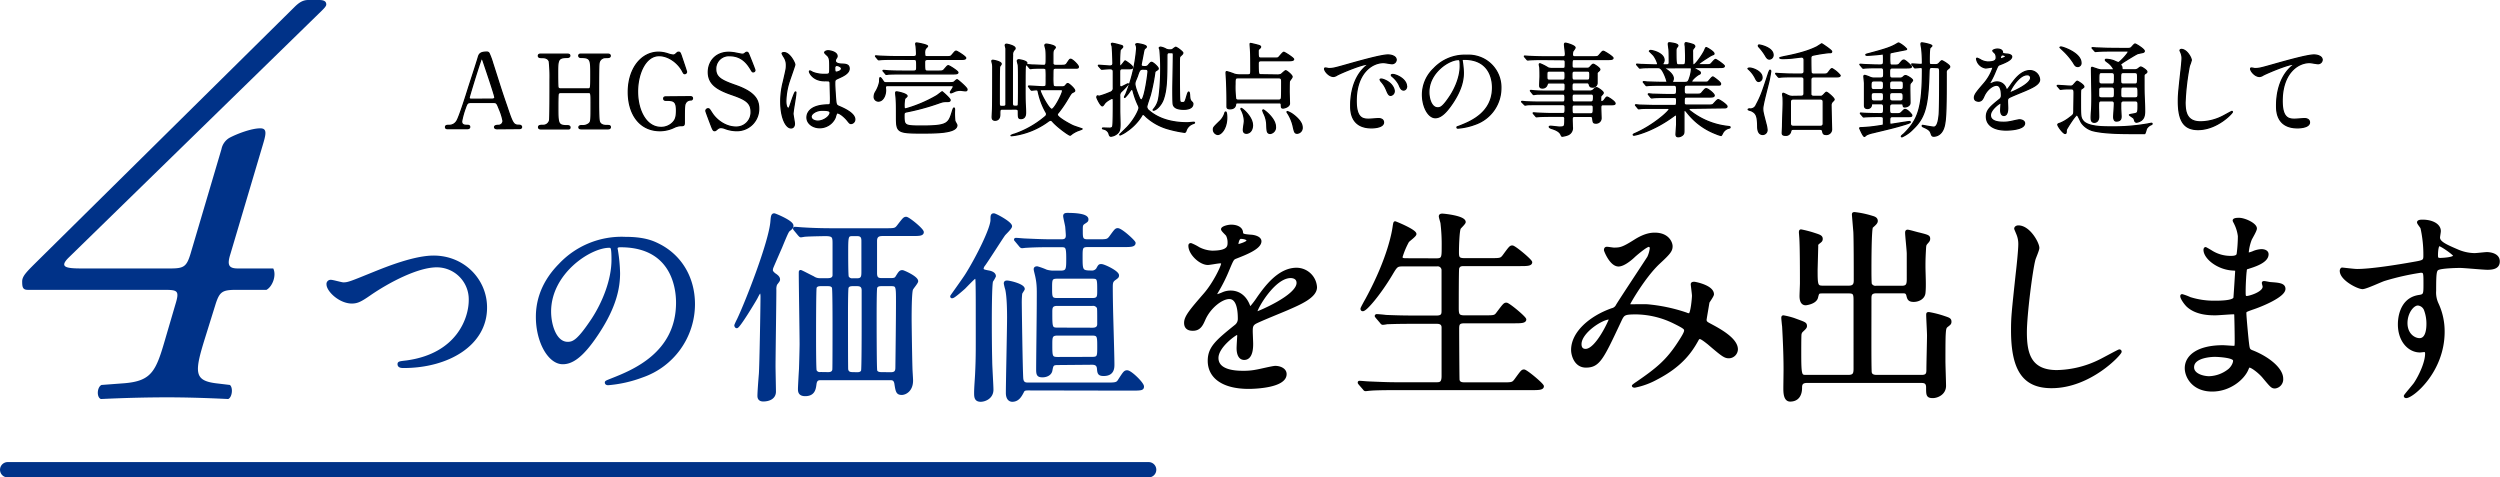
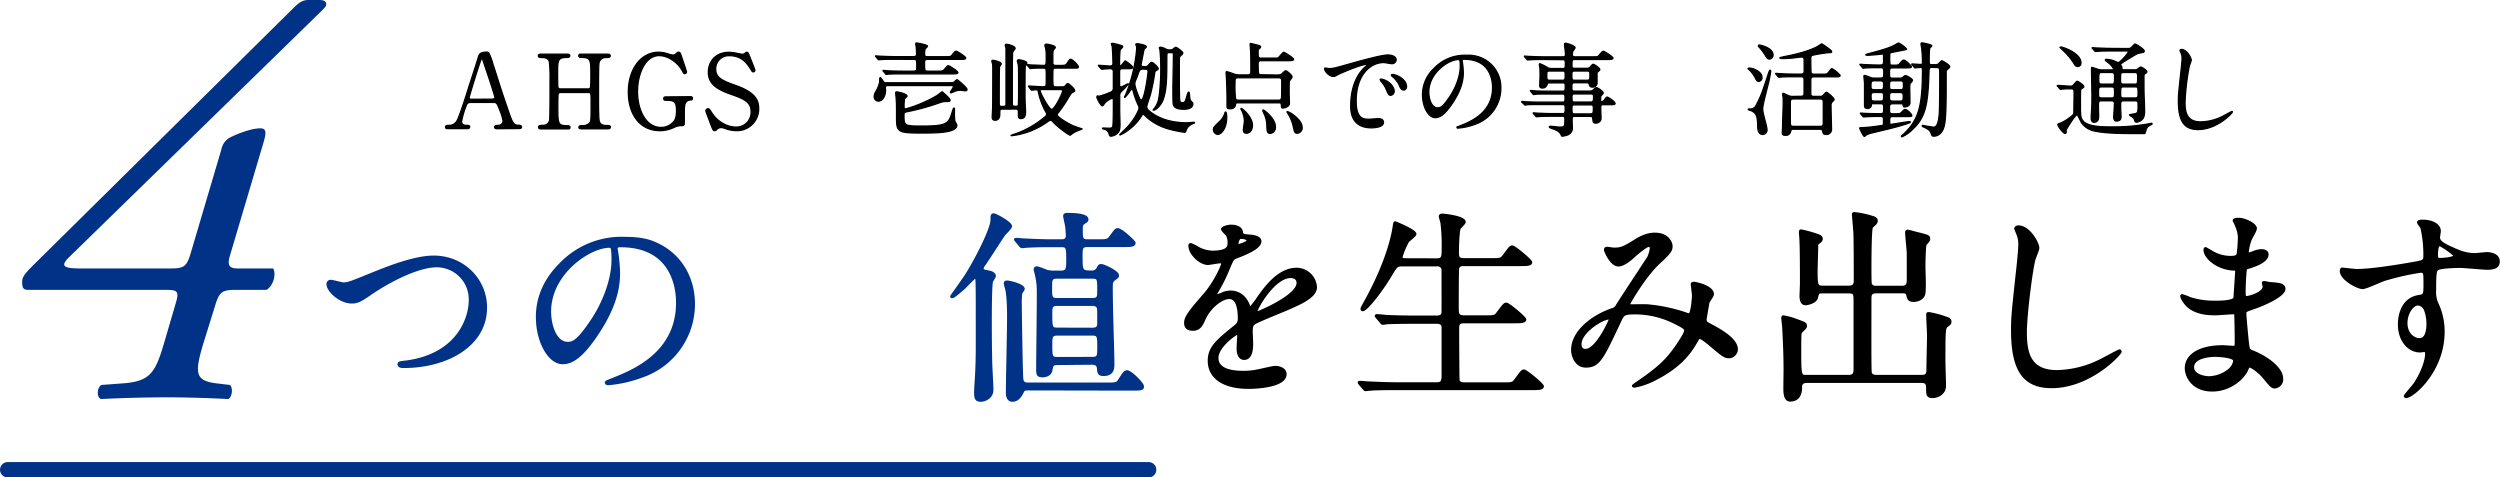
<svg xmlns="http://www.w3.org/2000/svg" width="977.25" height="186.62" viewBox="0 0 977.25 186.62">
  <defs>
    <style>
      .a, .c {
        fill: #003288;
      }

      .b, .d {
        stroke: #000;
      }

      .b, .c, .d, .e {
        stroke-linecap: round;
        stroke-linejoin: round;
      }

      .b {
        stroke-width: 0.5px;
      }

      .c, .e {
        stroke: #003288;
      }

      .e {
        fill: none;
        stroke-width: 6px;
      }
    </style>
  </defs>
  <g>
    <g>
      <path class="a" d="M92.51,113.3c-5.5,0-6.6.66-8.14,5.28L80.19,132c-4.18,13.42-4.4,16.72,4.18,17.82l5.5.66c1.32,1.1.88,4.84-.66,5.5-8.8-.44-16.94-.66-23.76-.66-7.92,0-16.94.22-26,.66-1.76-.66-1.54-4.62.22-5.5l8.8-.66c11-.88,12.54-4.84,16.28-17.82l3.74-12.76c1.76-5.72,1.1-5.94-4.62-5.94h-53c-2,0-2.2-1.1-2.2-3.3s2-4,6.38-8.36L115,2.86c1.76-1.76,3.3-2.86,5.5-2.86h4.18c2.2,0,2.86.66,2.86,1.76,0,.66-.88,1.54-1.76,2.42l-99,96.58c-3.74,3.74-.88,4.18,5.28,4.18H66.55c5.28,0,6.38-.66,7.92-5.72L86.57,58.3a6.6,6.6,0,0,1,3.08-4.4c2.86-1.54,8.58-3.74,12.1-3.74,2.86,0,2.2,2.42.88,6.82L90.09,99.22c-1.32,4.18-.88,5.72,2.86,5.72h13.86c1.32,2.64-.22,7-2.64,8.36Z" />
      <g>
        <path class="b" d="M194.33,50.32c-.44,0-1-.12-1-.64S194,49,195,49a1.76,1.76,0,0,0,1.64-1.76,21.66,21.66,0,0,0-1.48-4.68c-.88-2.24-1-2.52-2.32-2.52h-8.68c-1.48,0-1.64.4-2.28,2.2a31.92,31.92,0,0,0-1.44,5.2c0,1.56,1.28,1.56,2.24,1.56.48,0,.92.08.92.64s-.6.64-.92.64H175c-.32,0-.84,0-.84-.6s.44-.68,1.36-.68a3.36,3.36,0,0,0,3-1.6c.92-1.24,3.88-10.64,4.76-13.48.52-1.6,3.08-9.43,3.6-11.23.4-1.4.64-2.32,3.48-2.32a.91.91,0,0,1,.88.64,26.41,26.41,0,0,1,1.32,3.6c2.8,8.67,3,9.63,5.56,17,2.28,6.8,2.56,7.36,4.84,7.36.52,0,.91.24.91.68,0,.6-.64.6-.91.6Zm-1.88-11.56c.44,0,1-.2,1-.64,0-.84-3.8-11.95-4.52-14.11-.24-.68-.32-1-.6-1s-.28.12-.72,1.44c-1.12,3.24-4.24,13.39-4.24,13.75,0,.6.6.6,1.12.6Z" />
        <path class="b" d="M229.89,34.76c1.08,0,1.08-.24,1.08-5.52,0-5.79,0-6.79-3.72-6.79-.32,0-1,0-1-.68s.72-.6,1.08-.6h10.2c.28,0,1,0,1,.64s-.53.68-1.76.68A2.54,2.54,0,0,0,234.33,24c-.32.84-.36,1-.36,15.43,0,1.52,0,7.2.32,8.12.56,1.52,2.2,1.52,3,1.52s1.29,0,1.29.64-.76.64-1,.64h-10.2c-.4,0-1.08,0-1.08-.6s.72-.64,1.16-.64a3.9,3.9,0,0,0,2.8-.8c.8-.8.8-.84.8-8.16,0-3.72,0-4-1.08-4H219.13a1.07,1.07,0,0,0-.92.48c-.16.44-.16,4.4-.16,5.16,0,6.56,0,7.36,3.76,7.36.28,0,1,0,1,.68s-.72.56-1.08.56h-10.2c-.24,0-1,0-1-.64S211,49,212.25,49a2.54,2.54,0,0,0,2.6-2c.16-1,.16-10.68.16-15.8a57.1,57.1,0,0,0-.28-7.19c-.52-1.52-2.2-1.52-3-1.52-.6,0-1.28,0-1.28-.68s.76-.64,1-.64h10.2c.4,0,1.08,0,1.08.6s-.68.68-1.16.68c-3.6,0-3.6,1.2-3.6,6.32,0,.71,0,5.11.16,5.47a1,1,0,0,0,.92.52Z" />
        <path class="b" d="M269.76,37.8c.32,0,.92,0,.92.64a.62.62,0,0,1-.68.64,2.25,2.25,0,0,0-2,1.12c-.47.76-.51,1.44-.51,7.6,0,1.32-.17,1.32-1.68,1.32a7.24,7.24,0,0,0-2.4.72,12.91,12.91,0,0,1-5.4,1.24c-8,0-12.4-6.52-12.4-15.12,0-9,5-15.55,11.88-15.55a12.48,12.48,0,0,1,3.84.72,7.15,7.15,0,0,0,1.88.4,1.35,1.35,0,0,0,.92-.4c.64-.56.76-.72,1.12-.72.6,0,.68.28,1.48,2.68.24.68,1.63,4.8,1.63,5a.7.7,0,0,1-.71.69c-.33,0-.41-.12-1-1.25-1.92-3.35-5.6-5.79-9-5.79-5.4,0-8.44,7.11-8.44,14.07,0,7.36,3.36,14,9.16,14A6.34,6.34,0,0,0,262.93,48c1.08-1.08,1.52-2.16,1.52-4.8,0-3.76-1.16-4-4.16-4-.24,0-.84,0-.84-.68s.6-.64,1.08-.64Z" />
        <path class="b" d="M277.93,48.84c-.28-.72-2-5.24-2-5.48a.85.85,0,0,1,.88-.84c.44,0,.52.2,1.48,1.68,1.76,2.76,5.36,5.48,9.4,5.48a5.76,5.76,0,0,0,5.92-6c0-3.64-2.4-4.92-7.48-6.68-5.56-1.92-9.24-4-9.24-8.79,0-4.16,2.88-7.76,8-7.76a15.8,15.8,0,0,1,2.84.32c.44.08,2.12.44,2.4.44a1.52,1.52,0,0,0,.88-.24c.56-.44.64-.52.92-.52.48,0,.6.36,1,1.4.28.64,2.16,5.36,2.16,5.6a.63.63,0,0,1-.68.63c-.32,0-.4-.12-1-1.15-1.08-1.72-3.24-5.16-8.16-5.16A5.12,5.12,0,0,0,279.77,27c0,3.31,2.4,4.51,7.64,6.35,8.08,2.8,9.16,6,9.16,9.08a8.48,8.48,0,0,1-8.68,8.64,12.85,12.85,0,0,1-4.32-.8,5.22,5.22,0,0,0-1.6-.4,2.07,2.07,0,0,0-1.52.52c-.68.6-.76.68-1.16.68S278.69,50.84,277.93,48.84Z" />
-         <path class="b" d="M310.53,48.36c0,.88-.4,1.64-1.32,1.64-2,0-4-4-4-10.2a30.55,30.55,0,0,1,1-7.84c1.12-4.91,1.2-5.11,1.2-6.35a5.66,5.66,0,0,0-.92-3.32,8,8,0,0,1-.76-1.4c0-.24.48-.32.72-.32,2.24,0,4.24,4,4.24,4.72,0,.32-1.76,5.23-2.08,6.23a26.73,26.73,0,0,0-1.44,8c0,.24,0,2.8,1,2.8.36,0,.4-.16,1.12-2.36.16-.52,1.36-4,1.64-4s.16.28.16.36c0,1.28-1.12,7-1.12,8.2C310,45.16,310.53,47.8,310.53,48.36Zm15.87-2.24a6.59,6.59,0,0,1-5.95,3.8c-2.68,0-5-1.64-5-4,0-.56,0-4.8,8.2-4.92,1,0,1-.28,1-2.76,0-.24-.11-4.48-.15-5.6a1.3,1.3,0,0,0-.33-1,13.19,13.19,0,0,0-1.84-.08c-4.51,0-5.91-3.16-5.91-3.56,0-.12,0-.27.2-.27a7,7,0,0,1,1.08.56,12.17,12.17,0,0,0,4.47.79c2.2,0,2.2,0,2.2-2.63s0-3.64-.75-4.56c-.16-.2-1.25-1.08-1.25-1.36s.53-.68,1.37-.68,3.47.56,3.47,2.08c0,.28,0,.36-.44,1a1.73,1.73,0,0,0-.24.84c0,1.2,2.08,1.28,2.32,1.28,1.76.08,3.08.12,3.08,1.8,0,1.88-2.68,3-4.16,3.67s-1.48.68-1.48,2.4c0,.88.28,5.4.4,6.48.16,1.48.28,1.76,1.28,2.2,2,.84,6.16,2.72,6.16,5.08a1.57,1.57,0,0,1-1.44,1.6c-.48,0-.6-.16-1.56-1.36-1.16-1.4-3.24-3.08-4-2.72C326.88,44.36,326.52,45.84,326.4,46.12Zm-9.35-.52c0,1.08,1.24,1.76,2.64,1.76,2.35,0,4.8-1.92,4.8-3.28,0-.68-.57-1-3.13-1C319.09,43.08,317.05,44.44,317.05,45.6Zm9.23-18.91c0,1.52.32,1.52.6,1.52.56,0,2.08-.48,2.08-1.4,0-.72-1.32-1.24-1.88-1.24a.85.85,0,0,0-.48.16A1.21,1.21,0,0,0,326.28,26.69Z" />
        <path class="b" d="M347.17,33.44c-.56,0-1.08,0-1.08.8,0,.12.08.8.08,1,0,2.2-1.12,4.28-2.8,4.28a1.64,1.64,0,0,1-1.64-1.8,3.76,3.76,0,0,1,.64-1.92,11.77,11.77,0,0,0,1.48-3.8c0-.24,0-1.64.2-1.64s.48.36.92,1c.64,1,.64,1,1.92,1h23.39c2,0,2.36-.08,2.72-.32.16-.12.88-.88,1.12-.88S378,34.28,378,34.92s-.44.56-.72.56-1.6-.2-1.92-.2a6,6,0,0,0-2.12.4,9.11,9.11,0,0,1-1.44.6c-.16,0-.28,0-.28-.24s1.16-1.76,1.16-2.16-.44-.44-1-.44Zm2.28-10.27c-3.52,0-4.68.08-5.08.12-.12,0-.72.08-.84.08s-.2-.08-.36-.24l-.76-.92c-.16-.2-.16-.2-.16-.28s0-.08.12-.08c.28,0,1.52.12,1.76.12,2,.08,3.64.16,5.52.16h7.56c1.08,0,1.08-.72,1.08-1.2s-.08-2.08-.2-3a6.48,6.48,0,0,1-.12-.8c0-.32.16-.32.36-.32.36,0,4.24.72,4.24,1.24,0,.2-.76.84-.84,1a3.6,3.6,0,0,0-.28,2c0,1,.2,1.12,1.16,1.12h7c1.76,0,2,0,2.56-.68,1.12-1.32,1.24-1.48,1.6-1.48s3.72,2.12,3.72,2.64-.8.56-2.12.56H362.65c-1,0-1.24.36-1.24,1.16,0,3.12,0,3.44,1.16,3.44h4c1.75,0,2,0,2.55-.65,1.16-1.31,1.24-1.47,1.6-1.47s3.72,2.12,3.72,2.64-.8.55-2.12.55h-20c-3.48,0-4.64.08-5,.08a6.07,6.07,0,0,1-.84.12c-.16,0-.24-.12-.36-.27l-.76-.92c-.16-.16-.2-.2-.2-.25s.08-.11.16-.11c.28,0,1.52.11,1.76.16,2,.08,3.6.12,5.48.12h4.64c1.16,0,1.16-.65,1.16-1.6,0-2.68,0-3-1.16-3ZM366.2,37.4c.37-.24,2-1.52,2.08-1.52s3.12,2.64,3.12,3.24-.72.56-1.48.56c-1.24,0-1.48.08-3.64.84a89,89,0,0,1-11.71,3.16c-1.2.24-1.2.4-1.2,1.68,0,3.84.36,3.92,7.12,3.92,10,0,10.35-1,11.83-5.84.28-.88.4-1.2.6-1.2s.2.48.2.76a26.24,26.24,0,0,0,.12,4.28c.08.28.8,1.44.8,1.68C374,52,365.92,52,359.93,52c-9.48,0-9.48-.52-9.48-6.68,0-3.48,0-5-.12-6.56,0-.4-.2-2-.2-2.4s.08-.44.36-.44c.48,0,4.08.76,4.08,1.64,0,.2-.84.84-.92,1a13.21,13.21,0,0,0-.24,3.28c0,.6.2.72.68.72A52.17,52.17,0,0,0,366.2,37.4Z" />
        <path class="b" d="M391.93,42.64c-1.12,0-1.12.24-1.12,2.16,0,1-.36,2.2-1.84,2.2-1.08,0-1.12-.84-1.12-1.24S388,43,388,42.48c.08-2.88.08-13,.08-15.91a7.74,7.74,0,0,0-.12-1.68,6.66,6.66,0,0,1-.24-1c0-.32.24-.32.36-.32.52,0,3.28.6,3.28,1.4a.74.74,0,0,1-.08.28c-.44.6-.48.64-.56,1-.12.64-.12,12.19-.12,14,0,1.16.16,1.36,1.08,1.36s1.44,0,1.56-.64V22c0-1.68,0-2.4,0-3,0-.2-.28-1.12-.28-1.32s.2-.4.48-.4,3.36.64,3.36,1.6a1,1,0,0,1-.16.44,2.59,2.59,0,0,0-.84,2.24c-.08,2.32-.08,4-.08,18.71,0,1.28.4,1.28,1.4,1.28.24,0,.76,0,.92-.4s.12-9.08.12-10.28c0-1.4,0-3.95-.08-5.23,0-.28-.4-1.56-.4-1.84s.28-.44.56-.44,3.16.44,3.16,1.32a9.37,9.37,0,0,1-.56,1.08c-.12.44-.16.6-.16,9.55,0,1.44,0,4.12.08,5.4.12,2.2.12,2.6.12,3.32,0,.56,0,2.32-1.8,2.32-1,0-1-.44-1-2.6,0-.6,0-1.12-1.12-1.12ZM402.21,34c-.12-.12-.16-.2-.16-.24a.11.11,0,0,1,.12-.12c.84,0,4.56.28,5.32.28s1.28-.08,1.4-.48.08-2.56.08-3a31.79,31.79,0,0,0-.08-3.31c-.2-.52-.88-.52-1.28-.52-1,0-3.32,0-4.24.12a2.7,2.7,0,0,1-.56.08c-.12,0-.24-.12-.36-.24l-.76-.92c-.12-.16-.16-.2-.16-.28s0-.08.12-.08c.32,0,1.56.12,1.8.12.92,0,3.64.16,4.36.16,1.16,0,1.16-.2,1.16-3.32,0-.2,0-1.8-.12-2.8,0-.28-.4-1.48-.4-1.72,0-.4.4-.48.63-.48s3.44.48,3.44,1.32c0,.12-.32.48-.52.72-.36.36-.44.84-.44,2.32,0,.32,0,3,0,3.24.12.64.64.72,1.16.72h1.6c1.8,0,2.28,0,2.76-.76,1-1.48,1.08-1.64,1.44-1.64.68,0,3,2.32,3,2.92s-.36.52-1.4.52H412.8c-.32,0-1,0-1.16.55-.08.25-.08,2.13-.08,2.72a26.35,26.35,0,0,0,.12,3.56c.2.52.88.52,1.12.52h2.36a1.58,1.58,0,0,0,1.52-.72c.2-.28.44-.56.72-.56.44,0,2.68,2,2.68,2.72,0,.32,0,.32-.88.76-.48.24-.64.52-2.12,3a45.56,45.56,0,0,1-3.48,5,1,1,0,0,0-.32.68c0,1,4.12,3.32,6,4.24.56.28,3.72,1.28,3.72,1.32s-.76.36-1,.44a10.76,10.76,0,0,0-3,1.52c-.2.16-.56.48-.68.48-.52,0-4.68-3-6.64-5.12-.44-.52-.64-.72-1-.72a2.06,2.06,0,0,0-1.07.52,30,30,0,0,1-12.64,5.32c-.64.12-1.6.2-1.64.2s-.12,0-.12-.08a6.06,6.06,0,0,1,1.48-.56,37.32,37.32,0,0,0,11.88-6.8,1.33,1.33,0,0,0,.55-1,1.39,1.39,0,0,0-.27-.76,27.23,27.23,0,0,1-3-8.08c-.12-.48-.24-.68-.8-.68-.24,0-1.56.16-1.76.16s-.2-.12-.36-.28Zm5,1c-.32,0-.64,0-.64.36,0,.88,3.43,7.4,4.55,7.4s4.24-6.24,4.24-7.24c0-.52-.44-.52-.76-.52Z" />
        <path class="b" d="M429.53,25.89c-.12-.2-.16-.2-.16-.28s0-.08.16-.08c.68,0,3.76.28,4.36.28,1.16,0,1.16-.76,1.16-1.08,0-1.2-.16-5.88-.32-6.72a6.89,6.89,0,0,1-.28-.84c0-.16.2-.24.36-.24a18.4,18.4,0,0,1,2.6.6c1.28.32,1.44.36,1.44.8,0,.24-.92,1-1,1.24a48.41,48.41,0,0,0-.2,5.56c0,.44,0,.68.28.68.44,0,1.72-2,1.88-2s2.88,1.84,2.88,2.44-.2.6-2.28.6h-1.48c-.72,0-1.28,0-1.28,1.23V33.4a.69.69,0,0,0,.64.6c.2,0,2.48-1.24,2.64-1.24s.08,0,.08.16a24.57,24.57,0,0,1-2.76,2.92,2.21,2.21,0,0,0-.56,1.8c0,.88,0,4.88,0,5.68s.12,4.44.12,5.16c0,2.24-.28,2.84-.88,3.48a4.45,4.45,0,0,1-2.64,1.28c-.48,0-.6-.36-.84-1.2a2.77,2.77,0,0,0-2-1.6c-.44-.12-.48-.12-.48-.24s.12-.16.24-.16,2,.08,2.44.08c.72,0,1.16-.16,1.32-.68.24-.84.24-7.48.24-9,0-1.84,0-2-.6-2A9.36,9.36,0,0,0,432,40.12c-.8,1.12-.88,1.24-1.12,1.24-.64,0-2.12-3-2.12-3.36,0-.12.08-.52.28-.52s.52.16.6.16a29.52,29.52,0,0,0,4.28-1.52,1.69,1.69,0,0,0,1.28-1.88c0-1,0-5.28,0-6.16s-.32-1.23-1.48-1.23c-.48,0-2.84.2-3,.2s-.24-.08-.36-.24Zm19.52-.6c.56-.64.8-.92,1.08-.92.64,0,2.6,1.92,2.6,2.36s-.2.48-.45.64c-.75.48-.79.52-.87.92A75.44,75.44,0,0,1,449.69,37c-.2.76-1.44,4.16-1.44,4.76a2,2,0,0,0,.84,1.48c4.11,3.56,9.63,4.76,15.07,4.76.36,0,2.16-.2,2.56-.2,0,0,.2,0,.2.16s0,.12-.56.36a4.34,4.34,0,0,0-2.8,2.92c-.08.16-.2.48-.52.48a46.54,46.54,0,0,1-6.16-1.28,21.47,21.47,0,0,1-8.75-4.72c-.92-.92-1-1-1.28-1s-.36.08-.88,1a20.19,20.19,0,0,1-5.68,5.68,11.92,11.92,0,0,1-2.44,1.36c-.12,0-.12-.08-.12-.16l2.88-2.84c2.92-3.08,4.64-6.76,4.64-7.56a2.43,2.43,0,0,0-.32-1.08,30.2,30.2,0,0,1-2-5.6c-.08-.4-.32-.56-.56-.56s-.32.12-.6.52a13.7,13.7,0,0,1-2.08,2.6.13.13,0,0,1-.12-.12,5.7,5.7,0,0,1,.48-1,59.85,59.85,0,0,0,4.28-18,4.61,4.61,0,0,0-.12-1c0-.08-.24-.52-.24-.64s.44-.24.6-.24c.32,0,3.52.48,3.52,1.2,0,.24-.16.36-.48.6s-.44.32-.84,2.64c-.08.44-.72,3.64-.72,3.76,0,.76.6.76,1.56.76A1.54,1.54,0,0,0,449.05,25.29ZM446.77,27c-1.2,0-1.44.55-2.16,2.75-.08.24-.48,1.2-.76,1.84a3.37,3.37,0,0,0-.24,1.2c0,1.12,1,3.68,1.56,5,.28.72.52,1.28,1,1.28,1.2,0,2.6-10.08,2.6-11.08s-.72-.95-1.16-.95Zm10.35-6.44c-1,0-1,.48-1,1.68,0,9.11-.12,12.91-1.4,16.59-.84,2.4-2.91,4.24-3.79,4.24-.12,0-.16,0-.16-.12a1.22,1.22,0,0,1,.2-.28,8.62,8.62,0,0,0,1.64-2.84c.8-2.16,1.12-9.24,1.12-11.67a75.52,75.52,0,0,0-.32-8.72c0-.12-.25-.6-.25-.72s.29-.28.49-.28a5.92,5.92,0,0,1,2.19.8,3.7,3.7,0,0,0,1.16.28c1,0,1.08,0,1.56-.36a6.33,6.33,0,0,1,1-.68c.48,0,2.8,1.76,2.8,2.2a.88.88,0,0,1-.32.6s-.72.72-.76.72c-.28.4-.28.4-.28,5.32,0,3.23,0,7.47.08,10.55.08,2,.08,2.24,1.2,2.24.92,0,1-.24,1.68-2.6.12-.4.44-1.52.68-1.52s.32.56.36,1.24c.08,1.72.36,2.08.64,2.36.6.64.64.72.64,1,0,2.12-3,2.12-3.52,2.12-3.12,0-4-1-4.16-2.08-.12-.72-.12-4.68-.12-5.8,0-1.92.2-11.23.2-13.35,0-.8-.24-.92-.76-.92Z" />
        <path class="b" d="M479.53,45.92c0,4.24-2.16,6.64-3.52,6.64a1.92,1.92,0,0,1-1.68-2c0-.72.2-.92,2.24-2.92a7.37,7.37,0,0,0,2.28-3.6.29.29,0,0,1,.28-.24C479.49,43.8,479.53,45.56,479.53,45.92Zm19.79-16.6a3.38,3.38,0,0,0,1.44-.24c.32-.2,1.52-1.43,1.84-1.43s2.48,1.67,2.48,2.39c0,.32-1,1.48-1.08,1.76-.08.6-.08,3.64-.08,4,0,.72.12,4.44.12,4.64,0,1.32-2.12,1.8-2.48,1.8-.68,0-.64-.32-.68-1.24s-.56-.8-1-.8h-16c-.28,0-.84,0-.88.44s-.12,1.88-2.2,1.88c-1.16,0-1.16-.48-1.16-1,0-3.32,0-6.08-.16-9.4,0-.6-.2-3.32-.2-3.64,0-.16,0-.48.24-.48a23.87,23.87,0,0,1,3,1,7.13,7.13,0,0,0,2,.28h3.28c1.16,0,1.16-.44,1.16-2s0-6.16-.12-7.52c0-.4-.16-2.12-.16-2.44,0-.16,0-.32.12-.32.28,0,2.2.48,2.64.6.76.2,1.32.36,1.32.72,0,.2-.16.4-.52.72a1,1,0,0,0-.44.92c0,2.48,0,2.76,1.28,2.76h4.6c1.63,0,1.84,0,2.15-.28s1.64-2,2-2,3.84,2.24,3.84,2.72-.8.56-2.12.56H493.09c-.44,0-1.28,0-1.28,1,0,4.47.08,4.51,1.28,4.51ZM484,30.4c-1.24,0-1.24.36-1.24,2.48a36.94,36.94,0,0,0,.24,5.68c0,.12.16.6,1,.6h15.87a1,1,0,0,0,1-.6c.08-.2.16-.4.16-6.4,0-1.12,0-1.76-1.24-1.76Zm5.6,18.44c0,2.32-1.28,3.24-2.36,3.24-.84,0-1.2-.44-1.2-1.36,0-.56.4-2.92.4-3.4a9.9,9.9,0,0,0-1.28-4.52c-.08-.12-.12-.32,0-.4C485.37,42.12,489.57,45.64,489.57,48.84Zm4.2-5.88c.32,0,4.76,3.36,4.76,6.56a2.36,2.36,0,0,1-2,2.64c-1.25,0-1.28-1-1.36-3.08a10.7,10.7,0,0,0-1.28-5c0-.12-.4-.92-.28-1A.16.16,0,0,1,493.77,43ZM505,44.48c1.84,1.28,4,3.28,4,5.28a2.09,2.09,0,0,1-1.88,2.32c-1,0-1.08-.32-1.72-3.2a16.54,16.54,0,0,0-2.08-4.72c-.08-.08-.32-.4-.16-.52S504.76,44.32,505,44.48Z" />
        <path class="b" d="M519.41,26.81c1.68,0,2.28-.16,7.76-1.72,3.56-1,12.72-3.6,15.36-3.6,1.43,0,3.23.56,3.23,1.92a1.6,1.6,0,0,1-1.64,1.48c-.51,0-2.8-.44-3.23-.44-5.08,0-10.76,4.67-10.76,15,0,6.72,2.52,7.16,4.88,7.16.6,0,3.44-.24,3.8-.24,1.24,0,2,.52,2,1.48,0,2.12-4.4,2.12-4.64,2.12C528,50,528,43.28,528,41.4s0-10.24,5.8-15.39a7.82,7.82,0,0,0,1-.84c0-.08-.16-.08-.24-.08-2.32,0-10.6,3.51-11.92,4.27a3.05,3.05,0,0,1-1.36.52c-2,0-3.92-2.67-3.4-3.23C518,26.45,519.17,26.81,519.41,26.81ZM545,35.64a1.62,1.62,0,0,1-1.39,1.64c-.73,0-1.08-.76-1.72-2.32a10.68,10.68,0,0,0-2-3.12,2.17,2.17,0,0,1-.4-.72c0-.2.44-.24.8-.16C543.65,31.88,545,34.36,545,35.64Zm4.84-1.92c0,1-.64,1.48-1.16,1.48-1,0-1.4-1.16-1.8-2.12a10.36,10.36,0,0,0-2.64-3.2c-.2-.16-.36-.32-.36-.52s.44-.24.57-.24a3.7,3.7,0,0,1,1,.2C547.76,30.08,549.8,31.8,549.8,33.72Z" />
        <path class="b" d="M571.53,23.69c0,.12.08.28.08.44a30.65,30.65,0,0,1,.4,4.31c0,2.68-.6,6.4-4.12,11.72C564.69,45,562.65,46,561.05,46c-2.64,0-5-4.12-5-9a14.06,14.06,0,0,1,4.44-10.19,16.54,16.54,0,0,1,12.75-5.2,13,13,0,0,1,6.44,1.28,12.52,12.52,0,0,1,7,11.63A14.92,14.92,0,0,1,576.57,48.6a24.59,24.59,0,0,1-6.64,1.48c-.16,0-.4,0-.4-.28s.08-.16,1.08-.56c4.16-1.64,12.83-5.08,12.83-15,0-1.56-.16-11.07-11.07-11.07C571.57,23.13,571.53,23.45,571.53,23.69ZM558.53,36c0,2.6,1,6.16,3.48,6.16,1.16,0,2.12-.48,4.88-4.64,2.12-3.24,3.92-7.68,3.92-11.63,0-2.4-.16-2.6-.68-2.6C566.33,23.25,558.53,28.4,558.53,36Z" />
        <path class="b" d="M603.05,23.25c-3,0-4.28.08-5,.12-.16,0-.72.08-.84.08s-.24-.08-.36-.24l-.8-.92c-.12-.2-.16-.2-.16-.28s0-.08.16-.08c.28,0,1.48.12,1.76.12,2,.08,3.6.16,5.48.16h7.8c.84,0,.84-.72.84-1.16,0-.6-.36-3.16-.36-3.64s.2-.52.36-.52c.4,0,3.76.92,3.76,1.76,0,.28-.84,1.28-.92,1.52a5.06,5.06,0,0,0-.12,1.12.8.8,0,0,0,.88.92h7.07c1.8,0,2,0,2.56-.68,1.12-1.32,1.24-1.48,1.6-1.48s3.76,2.12,3.76,2.64-.8.56-2.16.56H615.49c-1,0-1,.24-1,2.44,0,.4,0,1,.88,1h5a1.31,1.31,0,0,0,1.25-.56c.63-.68.88-1,1.23-1s2.52,1.48,2.52,2c0,.28-.2.43-.72.91a.8.8,0,0,0-.36.76v3.8a1.62,1.62,0,0,1-1.72,1.44c-1,0-1.11-.32-1.36-1.16a.7.7,0,0,0-.75-.52h-5.12c-.88,0-.88.6-.88,1.68s0,1.56.88,1.56h5.91a2,2,0,0,0,1.68-.56c.48-.48.76-.76,1.2-.76s2.56,1.48,2.56,2c0,.2,0,.28-.76,1.08-.24.24-.24.4-.24,1.8,0,.24,0,.6.44.6a1.45,1.45,0,0,0,.88-.52c.84-1.12.92-1.28,1.24-1.28s3.08,1.72,3.08,2.48c0,.48-.72.48-1.76.48h-3c-.84,0-.84.68-.84,1.2s.12,3.52.12,4a1.92,1.92,0,0,1-2.08,2c-1,0-1-.44-1.16-1.72-.07-.76-.4-.92-.88-.92h-6.19c-1,0-1,.56-1,1.32,0,.44.08,2.4.08,2.8a2.85,2.85,0,0,1-1.88,3.16,9.5,9.5,0,0,1-2,.48c-.28,0-.32-.12-.52-.56-.28-.64-.88-1.56-3.32-2.36-.44-.12-1.28-.4-1.28-.76,0-.2.44-.2.52-.2.52,0,2.88.32,3.36.32,2.2,0,2.2-.12,2.2-3.24a.82.82,0,0,0-.92-1h-4.28c-2.84,0-4.68.08-5,.12-.16,0-.76.08-.88.08s-.2-.08-.32-.24l-.8-.92c-.16-.2-.16-.2-.16-.28s0-.08.12-.08c.28,0,1.52.12,1.8.12,2,.08,3.6.16,5.48.16h4.08c1,0,1-.44,1-2.28,0-.6,0-1.24-.84-1.24H602c-3.48,0-4.64,0-5,.08-.12,0-.68.12-.8.12s-.28-.12-.4-.28L595,40c-.16-.16-.2-.2-.2-.24s.08-.12.16-.12c.28,0,1.52.16,1.76.16,2,.08,3.6.12,5.48.12h8.68c.88,0,.88-.52.88-1.64,0-.88,0-1.52-.84-1.52h-5.52c-3.52,0-4.68,0-5,.08-.16,0-.72.12-.84.12s-.24-.08-.36-.24l-.8-1c-.12-.16-.16-.2-.16-.24s0-.12.16-.12c.28,0,1.48.16,1.76.16,2,.12,3.6.12,5.48.12h5.32c.88,0,.88-.44.88-2.16,0-.44,0-1.08-.84-1.08h-5.28c-.76,0-.8.16-1,.76a1.78,1.78,0,0,1-1.84,1.24c-.92,0-1-.52-1-1s.12-3.08.12-3.6c0-.12,0-2.71-.08-3.51a9.53,9.53,0,0,1-.2-1c0-.2,0-.36.28-.36a17.65,17.65,0,0,1,3.12,1.6,4.07,4.07,0,0,0,1.6.24H611c.88,0,.88-.2.88-2.32,0-.44,0-1.12-.8-1.12Zm7.88,8.11c.88,0,.88-.6.88-1.84s0-1.75-.88-1.75h-5.28c-1,0-1,.4-1,1.79s0,1.8,1,1.8Zm4.44-3.59c-.92,0-.92.67-.92,1.44,0,1.67,0,2.15.92,2.15h5.12c1,0,1-.48,1-2.12,0-.84,0-1.47-.88-1.47Zm6.55,12.11c.8,0,1-.48,1-1.88,0-.6,0-1.28-.88-1.28h-6.67c-.88,0-.88.68-.88,1.28,0,1.4,0,1.88.88,1.88ZM615.37,41c-.88,0-.88.64-.88,1.12,0,2.16,0,2.4,1,2.4h6.27c.92,0,1.08-.32,1.08-2.2,0-.68,0-1.32-.88-1.32Z" />
-         <path class="b" d="M661.21,42.32c-.56,0-1,0-1,.4s.16.44,1.44,1.4A28.79,28.79,0,0,0,675.2,49.4c1,.12,1.08.12,1.08.36s-.2.28-.84.44a3.83,3.83,0,0,0-2.16,2c-.12.28-.4.76-.52.76a11.48,11.48,0,0,1-2-.68,25.87,25.87,0,0,1-11-8c-.92-1.12-1-1.2-1.16-1.2s-.36.36-.36.48,0,1.36,0,1.6c0,.76,0,4.44,0,5.28,0,1.44,0,1.76-.4,2.2a2.51,2.51,0,0,1-1.8.8c-.48,0-.88-.12-.88-1,0-.08.2-3.08.24-3.68,0-1,0-2.32,0-3.36,0-.16,0-.52-.32-.52a4.21,4.21,0,0,0-1,.6c-7.76,5.72-14.72,7.36-15.36,7.36-.08,0-.28,0-.28-.2s.8-.48.84-.52c6.88-3,13.2-8.6,13.2-9.4,0-.4-.4-.4-.68-.4h-5.28c-1.32,0-3.8,0-4.84.08-.12,0-.92.12-1.08.12s-.2-.08-.36-.28l-.76-.92c-.16-.2-.16-.2-.16-.24a.13.13,0,0,1,.12-.12c.28,0,1.48.16,1.76.16,1.16,0,3.84.12,5.52.12h7.84c.84,0,.84-.36.84-2.24,0-.44,0-.92-1-.92h-2.88c-1.48,0-3.92,0-4.8.08-.12,0-1,.12-1.08.12s-.2-.08-.36-.24l-.8-1c-.16-.2-.16-.2-.16-.24s.08-.12.16-.12c.24,0,1.48.16,1.76.16,1.12,0,3.68.12,5.48.12h2.52c1.16,0,1.16-.48,1.16-2,0-.84,0-1.68-1-1.68h-4.84c-1,0-3.68,0-5.08.12-.12,0-.72.08-.84.08s-.2-.08-.36-.28l-.76-.92c-.16-.2-.16-.2-.16-.24a.13.13,0,0,1,.12-.12c.24,0,1.48.16,1.76.16,1.16,0,3.24.12,5.48.12h1.48c.2,0,.44,0,.44-.32a17,17,0,0,0-1.64-4.07c-.8-1.32-1.32-1.4-2.08-1.4h-1c-1.6,0-4.28,0-5,.12-.16,0-.72.08-.88.08s-.2-.08-.32-.24l-.8-.92c-.16-.2-.16-.2-.16-.28s.08-.08.12-.08c.28,0,1.48.12,1.76.12,1.16,0,3.24.16,5.52.16.6,0,.84,0,.84-.48a10.52,10.52,0,0,0-1.6-3.24c-.24-.28-1.64-1.64-1.64-1.64s.16-.28.4-.28c1,0,5.32,1.16,5.32,3.76a2.1,2.1,0,0,1-.28,1,.84.84,0,0,0-.2.56c0,.32.32.32.44.32h1.2c.88,0,.88-.72.88-1.08,0-.72,0-3.56-.08-4.64,0-.36-.28-2-.28-2.44s.16-.48.4-.48c.08,0,3.32.24,3.32,1.12a1.42,1.42,0,0,1-.4.64c-.28.32-.36.64-.36,1.52,0,5.36.08,5.36,1.2,5.36h1.44c1.16,0,1.16-.32,1.16-3.44,0-1.08-.08-3.08-.12-3.8a6.64,6.64,0,0,1-.12-.88c0-.32.12-.56.4-.56a16.54,16.54,0,0,1,2.76.72c.24.08.64.36.64.72,0,.16-.08.24-.44.72a1.66,1.66,0,0,0-.44,1.4c0,2.28,0,2.48.08,4.52,0,.28,0,.6.4.6.72,0,3.59-4.16,4.24-5.64.43-1,.47-1.12.67-1.12s3,1.6,3,2.36c0,.28-.08.28-.92.6a17.66,17.66,0,0,0-1.64,1c-.4.24-3.44,2.16-3.44,2.52,0,.2.33.24.49.24h2c1.52,0,1.92,0,2.32-.36s1.44-1.72,1.8-1.72,3.44,2.16,3.44,2.56c0,.56-.8.56-2.16.56h-9.15c-.16,0-.44,0-.44.2s.08.2.87.68c1.33.75,1.49.84,1.49,1.23s-.16.4-.73.68c-.92.52-2.67,2.12-2.67,2.64,0,.36.48.36.76.36h3.59c1.64,0,1.84,0,2.16-.28s1.4-1.8,1.8-1.8c.16,0,3,2,3,2.64s-.2.52-2,.52H659.53c-1.2,0-1.2.48-1.2,2,0,1,0,1.6,1.12,1.6h3.32c1.76,0,2,0,2.51-.64,1.17-1.36,1.28-1.52,1.72-1.52.68,0,3.08,2,3.08,2.6s-.72.64-2,.64h-8.75c-1,0-1,.32-1,2.16,0,.48,0,1,1,1h8.11a7.65,7.65,0,0,0,2-.12c.36-.16,1.72-2,2.2-2s3.44,2,3.44,2.64-.8.56-2.12.56ZM651.13,26.49c-.08,0-.32,0-.32.2s.68.6.84.68c1.92,1.4,2.44,2.47,2.44,3.35a2.39,2.39,0,0,1-.28,1,.75.75,0,0,0-.08.32c0,.2.28.2.44.2h4.44c1.16,0,1.4-.32,1.84-1.64a13.52,13.52,0,0,0,.76-3.63c0-.4-.16-.52-.84-.52Z" />
        <path class="b" d="M683.89,26.61c1.24,0,4.88,1.31,4.88,3.67a1.48,1.48,0,0,1-1.32,1.56c-.4,0-.76-.28-1.16-1.08a11.86,11.86,0,0,0-3-3.91C683.25,26.77,683.57,26.61,683.89,26.61Zm.16,16A2.49,2.49,0,0,0,686.53,41c1.84-3.44,2.32-4.88,4.8-12.44.08-.23.4-1.11.56-1.11s.28.15.28.4-.52,3.15-.6,3.43c-.36,1.76-2.52,9.52-2.52,11.12,0,1.32.16,1.8,1.32,6.28a12.07,12.07,0,0,1,.36,2,1.73,1.73,0,0,1-1.64,1.88c-2,0-2-2.4-2-3.44-.08-3.8-.56-4.88-2.44-5.8-.2-.12-1.28-.32-1.28-.52S683.81,42.56,684.05,42.56Zm3.64-25c.52,0,5.4,1.08,5.4,3.88a1.53,1.53,0,0,1-1.44,1.6c-.36,0-.76-.12-1.32-1a20.46,20.46,0,0,0-2.8-3.8.64.64,0,0,1-.16-.28A.32.32,0,0,1,687.69,17.57ZM704,37.64c1.2,0,1.2-.72,1.2-1.2,0-.76,0-5.52,0-5.64-.08-.48-.4-.8-1.16-.8h-2.72c-3.52,0-4.68.08-5.08.12-.12,0-.72.08-.84.08s-.2-.08-.36-.24l-.76-.92c-.16-.2-.16-.2-.16-.27s0-.08.12-.08c.28,0,1.52.11,1.76.11,2,.12,3.6.16,5.48.16h2.48c.48,0,1.28,0,1.28-1.07V23.41c0-.52-.2-1.12-1-1.12-.56,0-3,.36-3.52.4a38.87,38.87,0,0,1-4,.2c-.56,0-1-.16-1-.28s1.6-.44,1.92-.52c7.76-1.48,11-3,12.55-3.76.32-.16,1.84-1.2,1.92-1.2s3.88,2.48,3.88,3-.36.44-1.08.44a57.25,57.25,0,0,0-5.88.92c-.76.12-1.19.32-1.19,1.24,0,.76,0,5.52.15,5.79a1.07,1.07,0,0,0,1,.48h3.16c1.84,0,2,0,2.56-.67,1-1.32,1.12-1.48,1.48-1.48a11.14,11.14,0,0,1,3.12,2.63c0,.56-.8.56-2.12.56h-8.12c-.63,0-1.23.12-1.23,1.2,0,.6,0,5.48,0,5.68.11.64.72.76,1.19.76h2.48c.52,0,.76,0,1.44-.72s.84-.88,1-.88c.44,0,3,2.24,3,2.8,0,.2-.12.32-.68.88a1.91,1.91,0,0,0-.52,1.52c0,1.44.2,9,.2,9.12a2,2,0,0,1-2.2,2.16c-1,0-1.12-.48-1.28-1.32-.08-.32-.24-.72-1.08-.72H701.25c-1,0-1.08.08-1.36,1.12a1.81,1.81,0,0,1-2,1.24c-.68,0-1.2-.12-1.2-.88,0-.2.12-2.36.12-2.8,0-1.56.24-7.6.24-8.72,0-.64,0-2-.08-2.68a8.31,8.31,0,0,1-.12-.92c0-.12,0-.4.2-.4s.36.08,1.76.76a4.17,4.17,0,0,0,2.28.44Zm7.51,11.76c.68,0,1.2-.24,1.2-1.12,0-1.32,0-7.12,0-8.32,0-.52,0-1.28-1.2-1.28H701.05c-.68,0-1.2.24-1.2,1.12v8.28c0,.68.08,1.32,1.2,1.32Z" />
        <path class="b" d="M739.73,26.53c-1.12,0-1.12.76-1.12,1.68,0,2,0,2.35,1.24,2.35h2.76a1.72,1.72,0,0,0,1.28-.4c.32-.32.6-.6,1-.6.56,0,2.72,1.32,2.72,1.84,0,.24-.72,1-.84,1.12-.24.36-.24.88-.24,2.12,0,.88.08,4.76.08,5.52,0,1.48-1.84,1.64-2,1.64-.56,0-.56-.12-.72-.92-.08-.32-.44-.32-.64-.32h-3.4c-1.24,0-1.24.72-1.24,1.52,0,2,0,2.4,1.28,2.4H741c1.56,0,1.72,0,2.4-.68.88-.88,1-1,1.28-1,1,0,2.64,2,2.64,2.24,0,.52-.2.52-2.12.52h-5.12c-.92,0-1.4,0-1.4,1.32,0,1.56,0,1.72.52,1.72.24,0,6.68-1.08,7.2-1.08.08,0,.32,0,.32.24s-1.56.72-2.08.88c-4.08,1.28-7.44,2-12.48,3.24a11,11,0,0,0-2.48.8c-.16.08-.72.64-.88.64-.52,0-1.84-3.2-1.84-3.2,0-.16.2-.2.32-.2a53.7,53.7,0,0,0,7-.68c.16,0,1.64-.24,1.68-.28.28-.12.28-.4.28-.72,0-.6,0-1.76,0-2-.12-.72-.68-.72-1.64-.72-3.48,0-5,.12-5.2.12s-.76.08-.84.08-.2,0-.36-.24l-.8-.92c-.16-.2-.16-.2-.16-.28s.08-.08.16-.08,1.4.12,1.68.12c1.72.08,4.24.12,5.92.12,1.32,0,1.32-.32,1.32-2.48,0-.72,0-1.44-1.16-1.44h-2.84c-.68,0-.76.08-.8.68a1.44,1.44,0,0,1-1.52,1.2c-1.16,0-1.16-.8-1.16-1.2,0-2.88,0-7.52,0-8.64,0-.44-.24-2.36-.24-2.76,0-.16.08-.32.36-.32a12.76,12.76,0,0,1,2,.72,3.57,3.57,0,0,0,1.72.32h2.48c1.2,0,1.2-.52,1.2-2s0-2.07-1.2-2.07h-1.28c-3.28,0-4.56.12-4.68.12s-.72.08-.84.08-.24-.08-.36-.24l-.76-.92c-.16-.2-.2-.2-.2-.28s.08-.08.16-.08c.28,0,1.52.12,1.76.12s3.2.16,5.08.16h1c1.24,0,1.24-.6,1.24-1.64,0-2.4,0-2.68-.48-2.68,0,0-1,.16-1.16.16-1,.12-3.88.36-4.76.36-.32,0-.52-.08-.52-.2s.16-.2,1.08-.44c6.52-1.72,8.84-2.52,10.84-3.72.68-.4.76-.44.92-.44a10.18,10.18,0,0,1,3.08,2.36c0,.2-.08.2-.88.36s-4.32.84-5,1-.68.4-.68,1a20.61,20.61,0,0,0,.08,3.56c.12.32.52.4.84.4,2.24,0,2.48,0,3-.68.84-1,1.08-1.32,1.6-1.32s2.92,2.2,2.92,2.56-.24.48-2.16.48Zm-4.68,8.55c1.24,0,1.24-.56,1.24-1.88,0-.92,0-1.6-1.24-1.6h-2.44c-1.24,0-1.24.6-1.24,1.92,0,.92,0,1.56,1.24,1.56Zm0,4.44c1.24,0,1.24-.52,1.24-1.72s0-1.64-1.24-1.64h-2.4c-1.2,0-1.24.56-1.24,1.44,0,1.52.12,1.92,1.28,1.92Zm4.76-7.92c-1.2,0-1.2.64-1.2,1.8s0,1.68,1.2,1.68h3c1.24,0,1.24-.6,1.24-1.76s0-1.72-1.24-1.72Zm0,4.56c-1.2,0-1.2.6-1.2,1.64s0,1.72,1.2,1.72h2.92c1.24,0,1.24-.64,1.24-1.64s0-1.72-1.24-1.72Zm15.43-9.83c-1.12,0-1.16.48-1.2,2-.36,13.35-1.63,17.71-6.31,22.15a13.5,13.5,0,0,1-4.24,3c-.16,0-.24-.08-.24-.16,0-.24.92-.92,1.08-1.08,5.4-5.4,7.16-9.92,7.16-25,0-.6-.08-.88-.76-.88-.37,0-1.8.16-2.12.16-.16,0-.24-.08-.36-.24l-.76-.92c-.16-.16-.16-.2-.16-.28s0-.08.12-.08c.52,0,2.87.2,3.36.2s.68-.16.68-.68c0-2.52-.17-4.2-.25-5.2,0-.32-.31-1.68-.31-2s0-.56.31-.56c.57,0,3.92.68,3.92,1.16,0,.16-.64.64-.71.76-.33.44-.33,4-.33,4.76,0,1.68,0,1.84,1.12,1.84h1.32a1.68,1.68,0,0,0,1.4-.52c.8-.88.92-1,1.16-1s3,1.64,3,2.28c0,.28,0,.4-.8,1a1.46,1.46,0,0,0-.56,1.39c0,12.28,0,18.16-.84,21.12-1,3.56-3.52,3.68-4,3.68-.68,0-.76-.24-1.16-1.36-.31-.88-1.12-1.44-2.35-2-.88-.4-1-.44-1-.68s.16-.16.24-.16,3.59.68,4.27.68c1.56,0,1.92-3,2.12-5,.2-2.36.2-13,.2-16.12,0-1.75,0-2.19-1.2-2.19Z" />
-         <path class="b" d="M771.81,38.16c0-1.2,1.12-2.48,3.84-5.64a18.49,18.49,0,0,0,3.4-6c0-.24-.28-.28-.44-.28-.4,0-2,.32-2.4.32a4.24,4.24,0,0,1-3.56-3.52c0-.12,0-.28.24-.28a9,9,0,0,1,1.52.76,6.36,6.36,0,0,0,2.64.72c3.28,0,3.28-1.08,3.28-1.88A3.21,3.21,0,0,0,780,21c-.12-.2-1-.92-1-1.16s1-.64,1.76-.64c1,0,2,.36,2,1.24,0,.52.2.6,1.8.72.28,0,1.8.2,1.8,1,0,1.32-2.92,2.44-4.76,3.16-.6.24-.64.32-1.52,2.36A31.43,31.43,0,0,1,778,32c-.2.36-.28.48-.28.64a.15.15,0,0,0,.16.16,8,8,0,0,0,1.24-.44,3.74,3.74,0,0,1,1.56-.32,3.61,3.61,0,0,1,3.4,2.44c.28.68.32.76.4.76a18.78,18.78,0,0,0,1.64-2.16c1.32-1.84,3.92-5.47,7.39-5.47a3.76,3.76,0,0,1,3.76,3.55c0,1.88-3.16,3.2-5.63,4.28-1,.44-5.52,2.24-6.24,2.68s-.68.84-.68,1.68c0,.36.08,2,.08,2.4,0,.64,0,2.92-1.48,2.92-1.08,0-1.24-1.32-1.24-2,0-.4.12-2.32.12-2.36s0-.48-.28-.48-3.88,2.48-3.88,4.76c0,2.76,4,2.76,5.16,2.76a12.38,12.38,0,0,0,2.56-.24c.56-.08,3.12-.72,3.64-.72.83,0,2,.4,2,1.36,0,2.48-6.19,2.64-7.15,2.64-5.08,0-7.76-2.08-7.76-5.24,0-2.56,1.52-3.84,5.28-6.88a1.7,1.7,0,0,0,.6-1.4c0-1.8-.32-4-1.92-4s-3.88,1.84-4.92,4.24c-.44,1-.88,2-2.16,2C772.57,39.48,771.81,39.24,771.81,38.16ZM782,23.05c.08,0,2-.52,2-1s-1-.6-1.36-.6c-.56,0-.72,1.12-.72,1.28S781.93,23.05,782,23.05Zm3.64,13c0,.08,0,.2.16.2s8-3.2,8-5.84a1.22,1.22,0,0,0-1.39-1.19C789.09,29.17,785.65,35.36,785.65,36Z" />
        <path class="b" d="M804.37,33.76c-.2-.2-.2-.2-.2-.24s.08-.12.16-.12c.72,0,4.2.28,5,.28s.92-.16,1.48-.8c.88-1,1-1.12,1.2-1.12s2.56,1.4,2.56,2.12a.34.34,0,0,1-.08.24,9.08,9.08,0,0,1-1,.72c-.24.24-.24.68-.24,4.88,0,5.56,0,6.28,1,7.52,1.84,2.36,7.88,2.36,10.64,2.36a76.66,76.66,0,0,0,14.79-1.16A13.72,13.72,0,0,1,841,48.2c.08,0,.24,0,.24.16s0,.2-.32.36A3.76,3.76,0,0,0,839,50.4a9.51,9.51,0,0,1-.6,1.8c-.08,0-4.56,0-5.2,0-8.63,0-12.11-.48-14.55-1a8.14,8.14,0,0,1-5-3.24c-.32-.48-1.4-3.08-1.76-3.08-.68,0-4.2,5.64-4.2,5.92,0,1.24-.08,1.36-.44,1.36-.76,0-2.84-2.84-2.84-3.44,0-.28.44-.4.84-.52A15.61,15.61,0,0,0,809,46c1.68-1.24,1.68-1.28,1.68-3,0-.92.08-5.68.08-6.72,0-1.36-.24-1.56-1.36-1.56a28.84,28.84,0,0,0-3.36.12c-.08,0-.48.08-.56.08s-.24-.08-.36-.28Zm7.8-7.79c-.68,0-1-.28-1.6-1.36a25.54,25.54,0,0,0-3.76-4.56c-.24-.24-1.56-1.48-1.56-1.52s.24-.16.36-.16c.8,0,7.84,2.4,7.84,6.2A1.29,1.29,0,0,1,812.17,26Zm18.75-7c1.4,0,1.72,0,2.2-.36.2-.16,1.16-1.4,1.48-1.4s3.6,2,3.6,2.76c0,.28-.24.44-.52.52s-1.8.36-2.12.48c-.8.32-4.48,2.64-5.32,3.16-.2.12-1.35.88-1.35,1.16,0,.12.43.6.47.72s.13.44.13,1.08c0,.2.2.2.75.2h4.08a2,2,0,0,0,1.32-.32c.16-.08.92-.76,1.16-.76.52,0,2.4,1.32,2.4,1.79s-.32.52-.64.77c-.48.31-.48.51-.48,1.19,0,5.56,0,6.16.12,9,.12,2.44.12,4.08.12,4.6,0,1.72-.36,2.76-1.32,3.48a3.89,3.89,0,0,1-1.8.72.7.7,0,0,1-.68-.44,7.23,7.23,0,0,0-.4-1.08c-.2-.28-1.71-1.16-1.71-1.32s2-.4,2.35-.52c1-.36,1-.64,1-3.52,0-.84,0-1.48-1.2-1.48H830.2c-1.15,0-1.23.6-1.23,1.4v1.52c0,.44.15,2.68.15,3.2,0,.72-.07,1.8-1.87,1.8-.84,0-1-1-1-1.64s.28-4.36.28-5.2c0-1.08-.76-1.08-1.2-1.08h-3.76c-1.28,0-1.28.32-1.28,2.48,0,.52.08,3.12.08,3.68,0,2.2-1.44,2.24-1.68,2.24-1.16,0-1.24-.88-1.24-2,0-.4.08-1.92.12-2.28.12-1.56.16-2.8.16-6.16,0-1.48-.16-8.8-.16-10.47,0-.32,0-.56.24-.56.08,0,2,.68,2.2.72a4.74,4.74,0,0,0,1.88.28h3.88c.24,0,.48,0,.48-.32A7.6,7.6,0,0,0,824,24.41c-.88-.64-1-.72-1-1s.4-.2.52-.2a9.9,9.9,0,0,1,2.8.56,13,13,0,0,0,1.72.72c.56,0,3.91-3.6,3.91-4.24,0-.32-.23-.32-.76-.32H825c-1,0-3.64,0-5,.12-.12,0-.72.08-.84.08s-.24-.08-.36-.24L818,19c-.2-.2-.2-.2-.2-.28s.08-.08.16-.08c.24,0,1.48.12,1.76.12,1.12,0,3.2.16,5.48.16Zm-9.35,15a1.18,1.18,0,0,0-1.12.48c-.12.24-.12.44-.12,2.52,0,.68,0,1.32,1.24,1.32h3.76c1.24,0,1.24-.44,1.24-2.32,0-1.48,0-2-1.24-2Zm0-5.63c-1.16,0-1.16.31-1.16,3.15,0,.64,0,1.4,1.16,1.4h3.84c1.16,0,1.16-.28,1.16-3.08,0-.72,0-1.47-1.16-1.47Zm12.79,4.55c1.24,0,1.24-.24,1.24-2.68,0-1.36,0-1.87-1.24-1.87h-4.2c-1.23,0-1.23.36-1.23,2.55,0,1.56,0,2,1.23,2Zm.24,5.4c1.16,0,1.16-.6,1.16-1.56,0-2.48,0-2.76-1.16-2.76h-4.48c-1.15,0-1.15.28-1.15,2.68,0,1.08,0,1.64,1.15,1.64Z" />
        <path class="b" d="M856.57,23.53a18.4,18.4,0,0,1-.76,2.24A96,96,0,0,0,854.13,40c0,4,.76,7.64,6.12,7.64a19.67,19.67,0,0,0,8.39-2.08c.6-.28,3.64-2,3.8-2a.19.19,0,0,1,.2.2c0,.44-5.92,6.88-13.43,6.88-5.2,0-7.68-3-7.68-11,0-2.48.08-3.28.92-11.12.16-1.31.52-4.59.52-5.71a5,5,0,0,0-.36-2c0-.12-.44-1-.44-1.08,0-.28.32-.4.56-.4C854.81,19.37,856.57,22.61,856.57,23.53Z" />
-         <path class="b" d="M881.37,26.81c1.72,0,2.32-.16,7.8-1.72,3.56-1,12.68-3.6,15.36-3.6,1.4,0,3.2.56,3.2,1.92a1.59,1.59,0,0,1-1.61,1.48c-.51,0-2.79-.44-3.27-.44-5.08,0-10.76,4.67-10.76,15,0,6.72,2.52,7.16,4.88,7.16.6,0,3.48-.24,3.8-.24,1.24,0,2,.52,2,1.48,0,2.12-4.4,2.12-4.64,2.12-8.2,0-8.2-6.68-8.2-8.56s0-10.24,5.84-15.39a7.17,7.17,0,0,0,1-.84c0-.08-.16-.08-.24-.08-2.28,0-10.6,3.56-11.88,4.27a2.89,2.89,0,0,1-1.4.52c-2,0-3.88-2.67-3.4-3.23C880,26.45,881.17,26.81,881.37,26.81Z" />
        <path class="c" d="M128.13,111.16a1.12,1.12,0,0,1,1.2-1.28c.8,0,4.16,1,4.88,1,2,0,3-.48,12.88-4.48,3.84-1.52,14.8-6,22.4-6,11.76,0,20.4,9.12,20.4,19.76.08,14.56-14.88,23.2-32.08,23.2-.72,0-1.92,0-1.92-1,0-.64.32-.64,3.28-1,19.76-2.8,24.56-16.88,24.56-24a13,13,0,0,0-13-13.36c-7.6,0-19,6.08-26,10.88-4,2.8-5.2,3.28-7.36,3.28C132.61,118,128.13,113.48,128.13,111.16Z" />
        <path class="c" d="M240.93,97.24c0,.24.16.56.16.88a61.32,61.32,0,0,1,.8,8.64c0,5.36-1.2,12.8-8.24,23.44-6.4,9.76-10.48,11.68-13.68,11.68-5.28,0-10-8.24-10-18,0-4.24.88-12.32,8.88-20.4a33.1,33.1,0,0,1,25.52-10.4c7.28,0,10.64,1.44,12.88,2.56,8.64,4.24,13.92,12.8,13.92,23.28A29.83,29.83,0,0,1,251,147.08a49.17,49.17,0,0,1-13.28,3c-.32,0-.8-.08-.8-.56,0-.24.16-.32,2.16-1.12,8.32-3.28,25.68-10.16,25.68-30.08,0-3.12-.32-22.16-22.16-22.16C241,96.12,240.93,96.76,240.93,97.24Zm-26,24.56c0,5.2,2.08,12.32,7,12.32,2.32,0,4.24-1,9.76-9.28,4.24-6.48,7.84-15.36,7.84-23.28,0-4.8-.32-5.2-1.36-5.2C230.53,96.36,214.93,106.68,214.93,121.8Z" />
-         <path class="c" d="M303.14,107.48c.88.64,1.28,1.12,1.28,1.76,0,.4-.08.48-1.12,1.84a5.26,5.26,0,0,0-.32,2.24c0,4.72-.32,25.6-.32,29.84,0,1.6.16,8.48.16,9.92,0,2.4-2.16,3.36-4.48,3.36-1.76,0-1.76-1.28-1.76-1.76,0-1.28.32-5.68.56-8.48.24-3.12.64-26.64.64-30.24,0-.24,0-1.84-.56-1.84-.4,0-.88.88-1.6,2.32-.88,1.6-6.8,11.36-7.6,11.36-.32,0-.48-.4-.48-.64a22.84,22.84,0,0,1,1-2.16c3.12-6.48,12.56-30.48,13.12-38.56.16-1.84.24-2.56,1-2.56.24,0,7,2.72,7,4.32,0,.72-.16.88-1.28,1.76-.48.4-.8,1-3.12,6.64-.56,1.28-3.36,7.68-3.36,7.76a2.89,2.89,0,0,0-.24,1.68A4.69,4.69,0,0,0,303.14,107.48Zm20.4,1.76c1.28,0,2.24-.32,2.4-1.52V95.48c0-2.8,0-3.68-3.28-3.68-.16,0-5.84.08-7.92.24-.24,0-1.44.24-1.68.24s-.4-.24-.72-.56l-1.52-1.84c-.32-.4-.32-.4-.32-.48a.21.21,0,0,1,.24-.24c.48,0,3,.24,3.52.24,2.32.16,6.48.32,11,.32h20.72c3.68,0,4.08,0,5.12-1.36,2.16-2.8,2.4-3.12,3.12-3.12.88,0,6.4,4.48,6.4,5.52s-1.68,1-4.32,1H345.14c-1.2,0-2.8.08-2.8,2.4v12.64c0,2.16,1,2.4,2.4,2.4h3.52c1.2,0,1.84-.16,2.24-.88,1.12-1.76,1.36-2.24,2.24-2.24.4,0,5.68,2.32,5.68,3.84,0,.56-1.76,2.56-2,3.12-.56,1.28-.56,9.84-.56,11.84,0,1.2.16,13.6.32,19,0,.72.24,4.08.24,4.88,0,3.84-2.56,5.12-3.92,5.12-1.76,0-1.92-.88-2.4-4-.32-1.76-1.36-1.76-2.08-1.76h-27.2c-.8,0-1.92,0-2.16,2.08-.24,1.84-.56,4.16-3.92,4.16-2.32,0-2.32-1.44-2.32-2.4,0-.8.32-6.48.4-7.68.16-4.88.24-9.12.24-9.68,0-3.92-.32-23.28-.32-27.68,0-.8,0-.88.24-.88s4.16,2.08,4.88,2.4a4.42,4.42,0,0,0,2.64.8Zm.08,36.72c.64,0,2,0,2.24-1.44.08-.72.08-15,.08-16.88,0-2.48,0-14.64-.24-15.28-.4-1-1.6-1-2.08-1h-2.8c-.48,0-1.68,0-2.08,1-.24.64-.24,17-.24,19.44,0,1.52,0,12.48.24,13.12a1.92,1.92,0,0,0,2.08,1ZM335,146c.48,0,1.68,0,2.08-1,.24-.64.24-16,.24-18.48v-13c0-1.6-.8-2.16-2.32-2.16H333.3c-.48,0-1.68,0-2.08,1-.24.64-.24,9.2-.24,10.56,0,2.08,0,20.88.08,21.52.24,1.2,1,1.52,2.24,1.52ZM333.3,91.8c-2.24,0-2.24.56-2.24,7.2,0,1.44,0,8.72.24,9.28a2,2,0,0,0,2,1h1.76c2.16,0,2.16-1.36,2.16-3.28V94.44c0-1.2,0-2.64-2.16-2.64ZM348.18,146c1.68,0,2.32-.64,2.32-2.24.08-6.24.24-19,.24-25.76,0-6,0-6.64-2.32-6.64h-3.84c-.56,0-1.76,0-2.16,1-.24.64-.24,9.2-.24,11.6,0,2.08,0,20.32.24,21,.4,1,1.68,1,2.16,1Z" />
        <path class="c" d="M372,115.72c0-.08,5-7,5.84-8.4,4.16-6.64,9.84-18,9.84-21.36,0-1.52,0-2.08.81-2.08.63,0,6.63,3.2,6.63,4.56,0,.72-2.4,2.88-2.71,3.36-1.29,1.84-6.57,10.16-7.77,11.76A2.74,2.74,0,0,0,384,105c0,.72.64.88,2.32,1.2.56.08,2.48.48,2.48,1.76a12.64,12.64,0,0,1-1.11,1.92c-.49,1.68-.49,13.6-.49,16.24,0,1.28,0,8.64.16,15.2,0,1.76.48,9.44.48,11,0,3.2-3,4.24-4.48,4.24-2,0-2.08-1.36-2.08-3,0-2.16.32-5.6.4-7.76.32-6.88.24-8.8.24-26.32,0-1.6,0-9.36-.16-10.4-.08-.32-.31-.64-.64-.64s-3.6,3.44-4.24,4.08c-1.44,1.28-4.24,3.68-4.56,3.52A.21.21,0,0,1,372,115.72Zm30,36.4c-1.19,0-1.84.08-2.23,1-.81,1.52-1.77,3.44-4.08,3.44-.89,0-2-.64-2-3,0-4.24.47-24.8.47-29.44,0-3-.08-8.16-.71-11a19.67,19.67,0,0,1-.57-2.32c0-.56.32-.64.81-.64,1,0,6.39,1.28,6.39,2.8,0,.24-1,1.52-1,1.84a33.45,33.45,0,0,0-.16,4.08c0,1.36.32,25,.57,29,.16,2.16,1.51,2.16,2.47,2.16h30.41c3.52,0,4.32,0,5.12-1.36,2-3.12,2.24-3.44,3.12-3.44,1.36,0,6.08,4.64,6.08,5.84,0,1-.48,1.12-4.32,1.12Zm11.45-9.92c-2.08,0-2.17.56-2.56,2.56-.24,1.52-1.84,2.24-3.36,2.24-1.68,0-2-.48-2-2.56,0-4.08.24-22.24.24-26,0-4.88.16-6.88-.57-10.32-.08-.48-.63-2.48-.63-2.88,0-.56.47-.64.88-.64a26.35,26.35,0,0,1,3.52,1.28,10.11,10.11,0,0,0,3.35.4h2.33c2.64,0,2.64-1.12,2.64-5.28,0-4.56-.32-4.88-2.56-4.88h-3.68c-7,0-9.36.24-9.85.24-.31,0-1.43.16-1.67.16s-.49-.16-.72-.48l-1.53-1.84c-.32-.4-.4-.4-.4-.56s.16-.16.32-.16c.57,0,3,.24,3.53.24,1.92.08,6.39.32,10.72.32h3.36c1,0,2.32-.08,2.32-2,0-.64-.16-2.48-.24-3.44-.08-.64-.8-3.6-.8-4.16s.32-.72,1.2-.72c1.84,0,7.68.08,7.68,2,0,.56-.08.64-1.2,1.36s-1,1.28-1,3.6c0,2.48.16,3.36,2.4,3.36h3.76c3.68,0,4.08,0,5.12-1.36,1.92-2.64,2.16-3,2.88-3,1.36,0,6.48,4.72,6.48,5.28,0,1.12-1.6,1.12-4.32,1.12H425.17c-2.48,0-2.48.88-2.48,4.24,0,5.36,0,5.92,3.84,5.92a2.58,2.58,0,0,0,2.4-1c.8-1.44.8-1.52,1.6-1.52,1,0,6.4,2.56,6.4,3.92,0,.64-.24.72-1.44,1.6-.88.72-1,1.36-1,3,0,3.28.08,7.52.16,10.88.08,3,.48,16.48.48,19.28,0,1.36,0,4.08-3.68,4.08-1.92,0-2-.64-2.16-2.48s-1.6-1.92-2.48-1.92ZM427,117c2.4,0,2.4-1.12,2.4-3.28,0-4.72,0-5.28-2.4-5.28H413.24c-2.47,0-2.47.88-2.47,4.08,0,3.6,0,4.48,2.47,4.48Zm0,11.6c.64,0,2.4,0,2.4-1.92,0-5.36,0-6-.16-6.48a2.21,2.21,0,0,0-2.24-1.12H413.24c-2.39,0-2.39,1.36-2.39,3,0,5.84,0,6.48,2.47,6.48ZM426.93,140c2.48,0,2.48-.8,2.48-4.32,0-4.16,0-5-2.48-5H413.41c-2.56,0-2.56,1.12-2.56,4,0,4.56,0,5.36,2.56,5.36Z" />
        <path class="d" d="M463.36,126.2c0-2.4,2.24-5,7.68-11.28,3.6-4.16,6.8-10.8,6.8-11.92,0-.48-.56-.56-.88-.56-.8,0-4.08.64-4.8.64-3,0-7.12-3.92-7.12-7,0-.24,0-.56.48-.56a18,18,0,0,1,3,1.52,12.72,12.72,0,0,0,5.28,1.44c6.56,0,6.56-2.16,6.56-3.76a6.41,6.41,0,0,0-.64-2.8c-.24-.4-1.92-1.84-1.92-2.32,0-.64,2.08-1.28,3.52-1.28,1.92,0,3.92.72,4.08,2.48.08,1,.4,1.2,3.6,1.44.56,0,3.6.4,3.6,2.08,0,2.64-5.84,4.88-9.52,6.32-1.2.48-1.28.64-3,4.72a62,62,0,0,1-4.32,8.64c-.4.72-.56,1-.56,1.28a.29.29,0,0,0,.32.32,16,16,0,0,0,2.48-.88,7.48,7.48,0,0,1,3.12-.64c1,0,4.72.16,6.8,4.88.56,1.36.64,1.52.8,1.52a37.56,37.56,0,0,0,3.28-4.32c2.64-3.68,7.84-11,14.8-11a7.55,7.55,0,0,1,7.52,7.12c0,3.76-6.32,6.4-11.28,8.56-2,.88-11,4.48-12.48,5.36-1.28.8-1.36,1.68-1.36,3.36,0,.72.16,4.08.16,4.8,0,1.28,0,5.84-3,5.84-2.16,0-2.48-2.64-2.48-4.08,0-.8.24-4.64.24-4.72,0-.32,0-1-.56-1s-7.76,5-7.76,9.52c0,5.52,8,5.52,10.32,5.52a24.76,24.76,0,0,0,5.12-.48c1.12-.16,6.24-1.44,7.28-1.44,1.68,0,3.92.8,3.92,2.72,0,5-12.4,5.28-14.32,5.28-10.16,0-15.52-4.16-15.52-10.48,0-5.12,3-7.68,10.56-13.76a3.41,3.41,0,0,0,1.2-2.8c0-3.6-.64-8.08-3.84-8.08-3,0-7.76,3.68-9.84,8.48-.88,2-1.76,3.92-4.32,3.92C464.88,128.84,463.36,128.36,463.36,126.2ZM483.76,96c.16,0,4-1,4-1.92,0-1-2-1.2-2.72-1.2-1.12,0-1.44,2.24-1.44,2.56S483.6,96,483.76,96ZM491,121.88c0,.16.08.4.32.4s16-6.4,16-11.68c0-2-1.76-2.4-2.8-2.4C497.92,108.2,491,120.6,491,121.88Z" />
        <path class="d" d="M561.57,101.48c2.48,0,2.48-1,2.48-5a71.08,71.08,0,0,0-.48-9.36c-.08-.4-.64-2.16-.64-2.56s.31-.56.88-.56,8.64.8,8.64,2.8c0,.48-1.68,2-1.92,2.4-.56,1.2-.72,7.52-.72,9.2,0,2.08.08,3,2.55,3h10.33c3.68,0,4.08,0,5.12-1.36,2.4-3.28,2.64-3.6,3.36-3.6.88,0,7.28,5.36,7.28,6.08,0,1-1.84,1-4.24,1H572.29c-.88,0-2,0-2.4,1.36-.16.64-.16,13.12-.16,15.44,0,2.48.16,3.44,2.63,3.44h7.93c3.76,0,4.16,0,5.12-1.36,2.48-3.28,2.72-3.6,3.44-3.6.88,0,7.28,5.36,7.28,6.08,0,1-1.84,1-4.32,1H572.45c-2.32,0-2.56.8-2.56,2.72,0,2.4.08,19.6.16,20,.31,1.2,1.27,1.36,2.56,1.36h14.64c3.68,0,4.08,0,5.12-1.36,2.4-3.28,2.64-3.68,3.36-3.68.88,0,7.28,5.36,7.28,6.08,0,1-1.84,1-4.24,1H545.65c-7,0-9.37.16-10.09.24-.32,0-1.44.16-1.76.16s-.39-.16-.64-.48l-1.6-1.84c-.32-.4-.32-.4-.32-.56s.08-.16.32-.16c.48,0,3,.24,3.52.24,3.92.16,7.2.32,11,.32h15.28c1.45,0,2.65,0,2.65-2.88V128c0-1-.48-1.92-2.32-1.92h-9.37c-7,0-9.36.16-10.08.16a14.28,14.28,0,0,1-1.67.24c-.33,0-.49-.24-.73-.56L538.2,124c-.24-.32-.32-.4-.32-.48s.08-.24.32-.24c.56,0,3,.24,3.52.32,3.93.16,7.2.24,11,.24h8.88c2.4,0,2.4-1.2,2.4-2.48V105.72a2,2,0,0,0-2.32-2.08h-13.2c-2.49,0-2.65.24-4.65,3.6-4.39,7.36-9.84,13.92-11.12,13.92-.32,0-.4-.24-.4-.48s1.28-2.56,2-3.84c8.8-16.24,10.33-26.56,10.56-28.16s.32-1.68.48-1.68,7.84,3.12,7.84,4.48c0,.64-2.55,2.4-2.88,2.88a31.29,31.29,0,0,0-2.55,6.08c0,1,1,1,2,1Z" />
        <path class="d" d="M644.53,96c-1,0-4.41,2.88-5.69,4-1,1-4.08,3.68-6.16,3.68-3,0-5.2-5.68-5.2-5.92,0-.48.16-.8.64-.8s2.32.32,2.72.32c2.57,0,3.52-.16,8.32-3.2,3.92-2.48,6.41-2.64,7.68-2.64,5.28,0,6.48,3.6,6.48,4.8,0,1.68-.71,2.64-4.87,6.48-5.76,5.36-11.77,15.92-11.77,16.24s.56.48.81.48c1,0,5.51-.08,6.47,0a64.8,64.8,0,0,1,15.13,3.2,3.19,3.19,0,0,0,1.27.32c1,0,1.53-6.56,1.53-7.36,0-.64-.48-4.16-.48-4.48,0-.48.56-.48.87-.48s7.21,1.28,7.21,4.4c0,.56-1.52,2.64-1.76,3.12,0,.16-1.12,6.56-1.12,6.8,0,1,.48,1.28,1.84,2,3.12,1.68,10.4,5.44,10.4,9.6a3.1,3.1,0,0,1-3,3c-1.6,0-2.48-.64-8.08-5.44-.16-.08-2.49-2.08-3.28-2.08-.64,0-.88.56-1.12,1-2.32,4.16-6,9.76-15.68,14.8a29.6,29.6,0,0,1-8.65,3.2c-.08,0-.63,0-.63-.24a12.35,12.35,0,0,1,1.51-1.12c7.92-5.44,11.85-8.64,16.49-15.84,1.2-1.84,2.4-3.76,2.4-4.56s0-1.12-4.4-3.28a34.72,34.72,0,0,0-14.73-3.6c-5,0-5.12.32-6.48,3.2-6.88,14.64-8.24,17.6-13.28,17.6-4.08,0-5.28-4.4-5.28-6.4,0-6.8,7.12-12.88,15.52-15.84a2.87,2.87,0,0,0,2-1.6c1.84-3,11.84-18.08,12.25-18.8a11.54,11.54,0,0,0,1-3.6A1,1,0,0,0,644.53,96Zm-26.81,38.56c0,1.36.64,2.32,2.08,2.32,4.4,0,9.61-11.76,9.61-12.08s-.09-.4-.33-.4C626.2,124.36,617.72,129.8,617.72,134.52Z" />
        <path class="d" d="M712.49,114.2c-1.84,0-1.84.16-2.32,2.08-.56,2.16-4.24,2.56-4.32,2.56-1.76,0-1.92-2.08-1.92-3.12,0-.8.16-4.32.16-5,0-4,0-14-.24-17.68-.08-1.2-.16-2-.16-2.16,0-.32,0-.72.32-.72a43.82,43.82,0,0,1,5.44,1.44c1.68.56,2.56.8,2.56,1.76,0,.72-.32.88-1.12,1.52a1.34,1.34,0,0,0-.64,1.36c0,.32-.24,9.12-.24,9.2,0,6,.08,6.72,2.48,6.72h10.24c2.08,0,2.4-1.2,2.4-2.48,0-4.08,0-15.84-.16-19-.08-1-.56-6.64-.56-6.8,0-.4.08-.48.56-.48a35.86,35.86,0,0,1,6.8,1.44c.88.24,1.76.56,1.76,1.52,0,.64-.48,1.12-1.84,2.32-.64.64-.64,14.48-.64,16.72,0,1,0,5.2.16,5.68a2.13,2.13,0,0,0,2.24,1.12h10c2.16,0,2.4-1.12,2.4-3.12V99.16c0-1.28-.64-7-.64-8.16,0-.48.08-.72.48-.72.56,0,3.84,1,4.56,1.12,3.44.88,3.76,1,3.76,1.92,0,.64-.24.88-.88,1.6s-.64,1-.72,1.92c-.16,2.88-.24,4.32-.24,7.12,0,3,.32,7.68,0,10.56-.24,2.08-2.4,3-4.08,3-1.84,0-2.08-.72-2.4-2.08s-1.2-1.28-2.16-1.28H733.45c-2.4,0-2.4,1.36-2.4,2.72,0,11.52-.08,23.92.08,28.16,0,.88.24,2,2.4,2h17.76c2.24,0,2.24-1.36,2.24-2.72,0-2.08.24-11.36.24-13.2,0-1.28-.32-6.8-.32-7.92,0-.64,0-.72.56-.72a38,38,0,0,1,5.92,1.52c1.92.64,2.4.8,2.4,1.76,0,.72-.32.88-1,1.44-1,.72-1.12,1-1.28,4.08-.08,2.32-.08,7.36-.08,9.84,0,1.6.24,8.32.24,9.68,0,3.2-3.12,4.32-4.64,4.32-2.16,0-2.16-.72-2.16-3.76,0-2.16-1.52-2.16-2.4-2.16H706.25c-2.32,0-2.32,1.52-2.32,2.4,0,2.48-1,4.88-4.16,4.88-2.16,0-2.16-3.2-2.16-4.8,0-.88.08-6.16.08-7.2,0-6.16-.32-12.48-.56-16.88-.08-.56-.32-3-.32-3.28s0-.56.32-.56a29.26,29.26,0,0,1,4,1c4.32,1.6,4.72,1.6,4.72,2.72,0,.56-.56,1-1.6,2a2.35,2.35,0,0,0-.56,1.36c-.08,1.44-.08,5.44-.08,7,0,9.2.24,9.2,2.48,9.2h16.48c2.32,0,2.48-1.2,2.48-3V118.28c0-3.12.08-4.08-2.32-4.08Z" />
        <path class="d" d="M796.69,96.92c0,.8-1.36,3.84-1.52,4.48-1.12,4.08-3.36,21.76-3.36,28.48,0,8.08,1.52,15.28,12.24,15.28a39.4,39.4,0,0,0,16.8-4.16c1.2-.56,7.28-3.92,7.6-3.92a.37.37,0,0,1,.4.4c0,.88-11.84,13.76-26.88,13.76-10.4,0-15.36-6-15.36-22.08,0-5,.16-6.56,1.84-22.24.32-2.64,1-9.2,1-11.44a10.07,10.07,0,0,0-.72-3.92c-.08-.24-.88-2.08-.88-2.16,0-.56.64-.8,1.12-.8C793.17,88.6,796.69,95.08,796.69,96.92Z" />
        <path class="d" d="M873.81,87.4c-.08-.24-.56-1-.56-1.2,0-.56,1.52-.56,2-.56,2.16,0,6.48,2,6.48,3.68,0,.8-1.76,3.68-2,4.24a18.69,18.69,0,0,0-1.2,5.2c0,.16,0,.48.32.48a9.34,9.34,0,0,0,2.24-.72,9.57,9.57,0,0,1,2.88-.64c.8,0,2.32.24,2.32,1.52,0,3-5.44,4.56-7.68,5.28-.64.16-.8.24-.88,1.44-.08.24-.4,4.48-.4,7.76,0,1.84,0,2.32,1,2.32.88,0,6.64-1.6,6.64-4.16,0-.24-.32-1.2-.32-1.44s.24-.24.4-.24c.4,0,2.08.4,2.48.4,3.28.24,5.36.4,5.36,2.16,0,2.8-8.88,6.48-12.56,7.68-2.48.88-2.72,1-2.72,1.76,0,1.52.88,10.72,1,11.52.32,2.64.32,3,2,3.6C886.85,140,892,144.28,892,148a3.1,3.1,0,0,1-2.72,3.36c-1.12,0-1.44-.4-4.32-3.84-1.6-2-4.72-4.32-5.6-4.32-.48,0-.64.4-1,1.28-1.68,3.76-7,8.08-13.6,8.08-7.52,0-10.24-5.36-10.24-8.64,0-4.8,4.88-8.48,14.4-8.48.72,0,3.68.24,4.24.24.88,0,.88-.24.88-3,0-1.6-.08-7-.16-9.12,0-.72,0-1.2-.8-1.2-1.12,0-5.92.4-7,.4-1.84,0-7.44.08-11-3.28-1.12-1.12-2.32-3-2.32-3.68,0-.16,0-.32.24-.32a19.71,19.71,0,0,1,3,1.12,31.13,31.13,0,0,0,9.68,1.44c1.92,0,7.28,0,7.84-1.52.08-.24.72-10.72.72-10.8,0-.4-.4-.4-1.68-.48-5.68-.4-10.72-4.48-10.72-7.6,0-.16.08-.56.32-.56.08,0,2,1.12,2.24,1.28a14.12,14.12,0,0,0,7.76,2.16c1.68,0,2.48-.4,2.64-1.2a55,55,0,0,0,.48-7A15.21,15.21,0,0,0,873.81,87.4ZM865.73,139c-.16,0-8.56,0-8.56,4.56,0,3,4.16,4,6.4,4a13.2,13.2,0,0,0,7.92-3c1.44-1.28,2.16-3.2,1.84-3.92C872.77,139.32,867.17,139,865.73,139Z" />
        <path class="d" d="M921.39,105.64c5.52,0,15.92-1.68,21.76-2.72,4.16-.72,4.64-.8,4.64-2.88a47.78,47.78,0,0,0-1.12-10.88c-.08-.4-1.36-1.84-1.36-2.24,0-.56,1.2-.56,1.68-.56,3.52,0,6.64,1.44,6.64,4,0,.4-.32,2.08-.32,2.48,0,1.84,2.32,3,7,5a17.58,17.58,0,0,0,7,1.6c.8,0,4.16-.4,4.8-.4,1,0,4.56.32,4.56,3.12,0,2.08-1.52,2.8-4.32,2.8-1.68,0-9.12-.72-10.64-.72-1.92,0-7.12.16-8.64.8-1.12.48-1.28,1.6-1.28,8.64a10.45,10.45,0,0,0,1,5.2,25.36,25.36,0,0,1,2.32,10.8c0,15.52-12.08,25.44-14.56,25.44-.16,0-.4-.08-.4-.32s3.28-4,3.84-4.8c2.08-3.12,4.48-8.32,4.48-11.76,0-.24,0-1.12-.8-1.12-.24,0-1.44.16-1.68.16-4.32,0-8.16-4.08-8.16-10.48,0-1,0-9.84,7.76-11,2.24-.32,2.24-.8,2.24-4.88,0-4.32,0-4.8-1.6-4.8a99.09,99.09,0,0,0-14.16,3.2c-1.36.4-7.2,3.2-8.56,3.2-1.76,0-8.4-3.36-8.4-6.64,0-.32.16-.72.4-.8C916.43,105.16,920.27,105.64,921.39,105.64Zm23.76,13.28c-2,0-4.56,3.28-4.56,7.36,0,4.48,3.12,6.4,5.2,6.4,3.12,0,3.2-4.8,3.2-6.08a15.55,15.55,0,0,0-1-5.6A3.38,3.38,0,0,0,945.15,118.92Zm7.36-19.12c0,1.28.32,1.52,1.44,1.52.32,0,5.52-.16,5.52-1.36,0-.64-5.36-4.4-6.08-4.24C952.83,95.88,952.51,97.72,952.51,99.8Z" />
      </g>
    </g>
    <line class="e" x1="3" y1="183.62" x2="449" y2="183.62" />
  </g>
</svg>